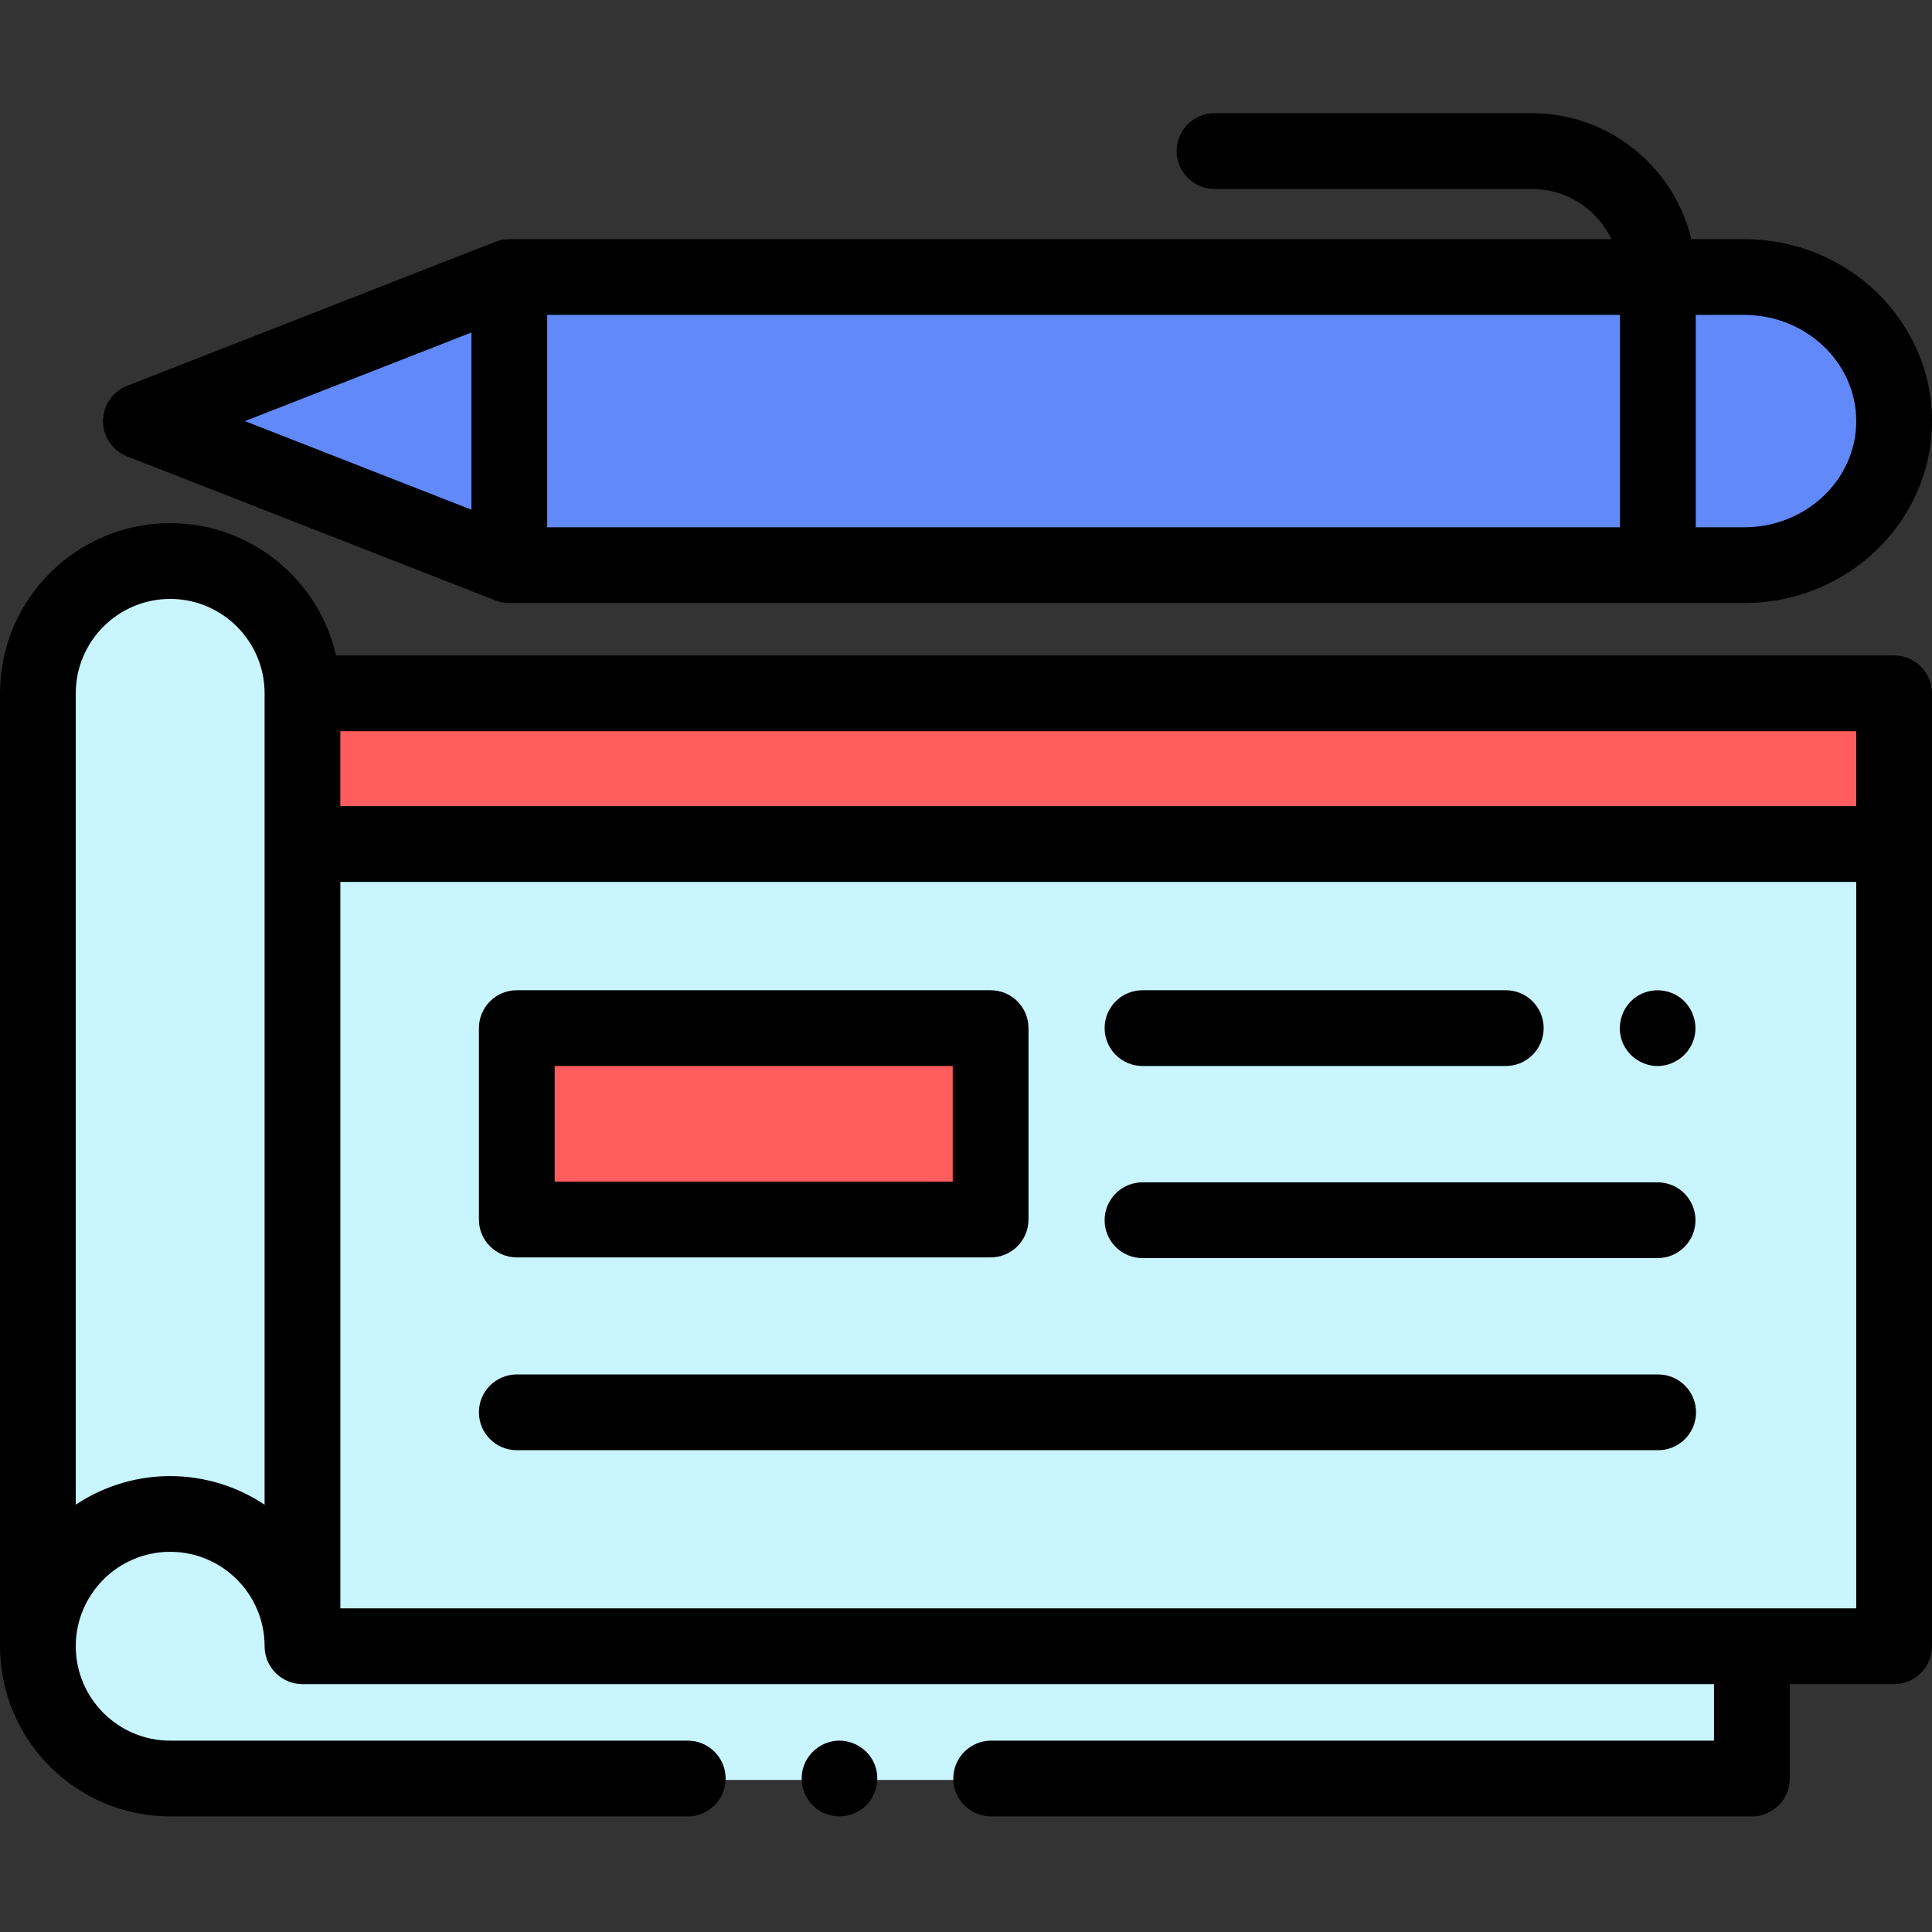
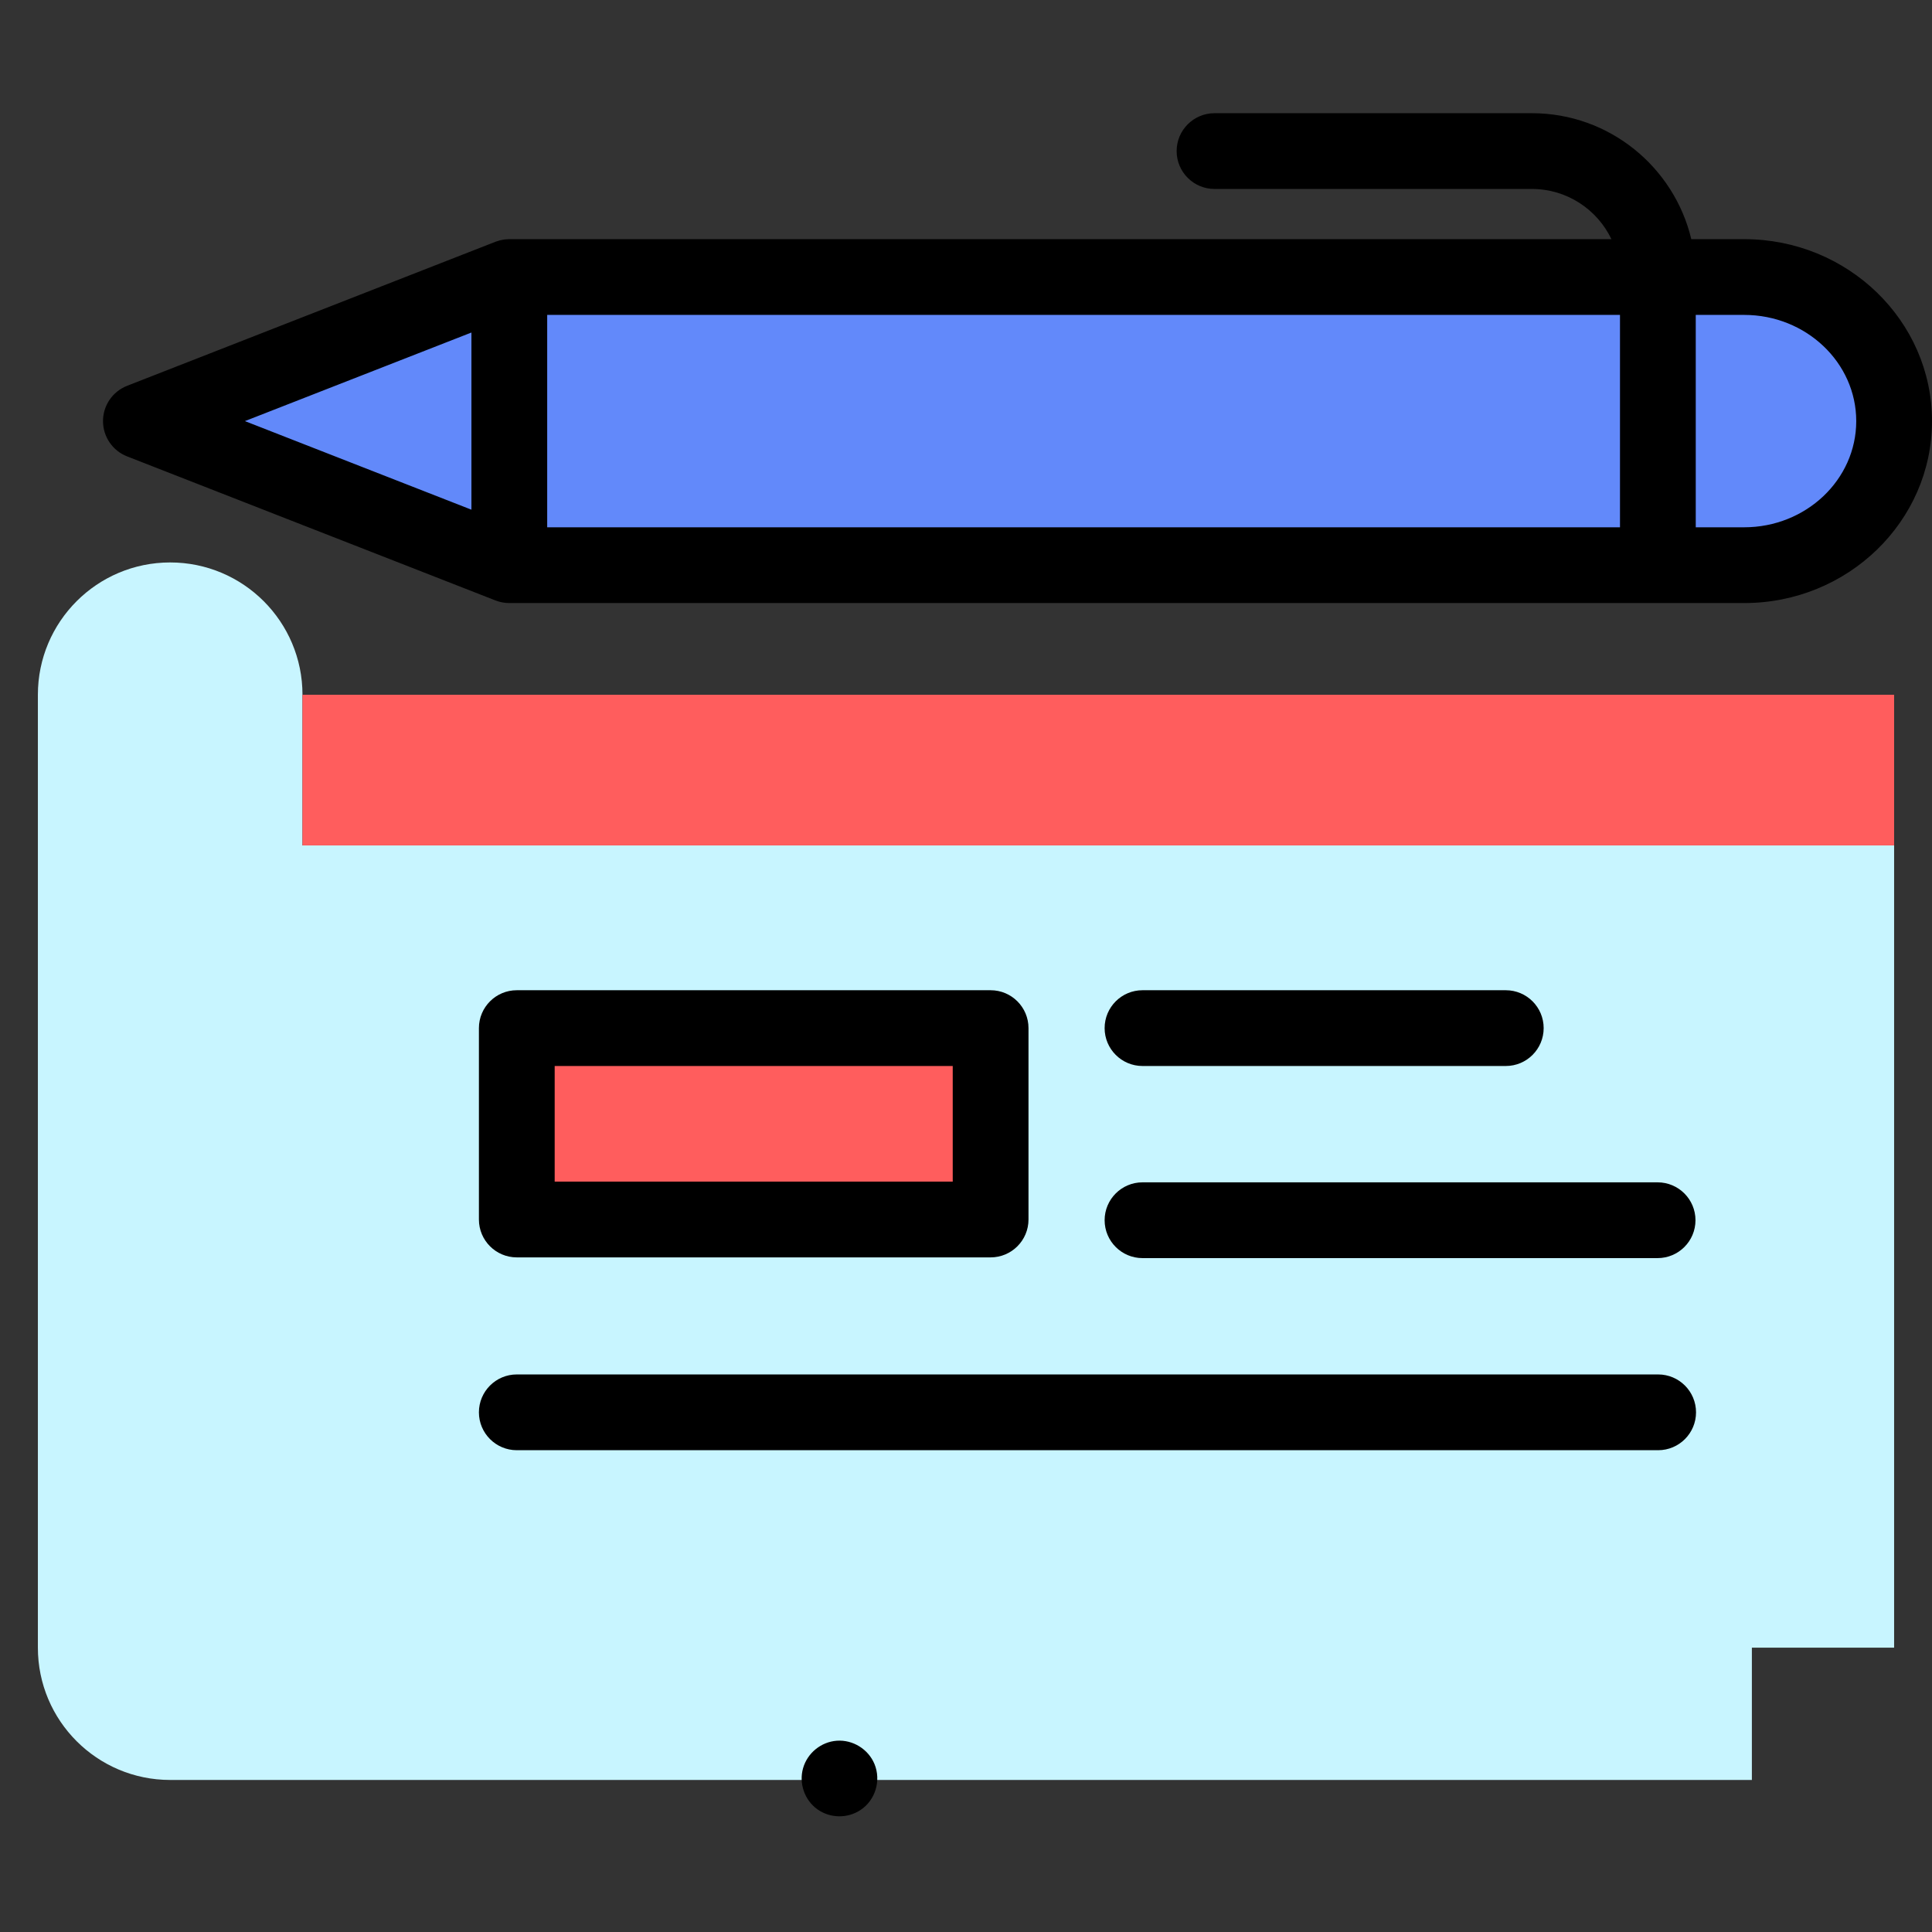
<svg xmlns="http://www.w3.org/2000/svg" height="512pt" viewBox="0 -30 512 512" width="512pt">
  <rect x="0" y="-30" width="512" height="512" fill="#333333" stroke="none" />
  <path d="m80.16 194.051v-39.934c0-19.363-15.699-35.062-35.062-35.062-19.359 0-35.059 15.699-35.059 35.062v252.527c0 19.363 15.699 35.062 35.062 35.062h419.164v-35.062h37.695v-212.594zm0 0" fill="#c8f5ff" />
  <path d="m136.957 242.84h125.566v50.719h-125.566zm0 0" fill="#ff5d5d" />
  <path d="m462.227 43.793h-327.254l-97.637 38.184 97.637 38.18h327.254c21.945 0 39.734-17.094 39.734-38.18 0-21.09-17.789-38.184-39.734-38.184zm0 0" fill="#6289fa" />
  <path d="m80.16 154.117h421.801v39.934h-421.801zm0 0" fill="#ff5d5d" />
  <path d="m136.957 354.32h302.469c5.543 0 10.039-4.496 10.039-10.039s-4.496-10.039-10.039-10.039h-302.469c-5.543 0-10.039 4.496-10.039 10.039s4.496 10.039 10.039 10.039zm0 0" />
  <path d="m302.777 303.41h136.504c5.543 0 10.039-4.496 10.039-10.039 0-5.543-4.496-10.039-10.039-10.039h-136.504c-5.543 0-10.039 4.496-10.039 10.039 0 5.543 4.496 10.039 10.039 10.039zm0 0" />
  <path d="m136.957 303.219h125.566c5.543 0 10.039-4.496 10.039-10.039v-50.719c0-5.543-4.496-10.039-10.039-10.039h-125.566c-5.543 0-10.039 4.496-10.039 10.039v50.719c0 5.543 4.496 10.039 10.039 10.039zm10.039-50.719h105.488v30.641h-105.488zm0 0" />
  <path d="m33.68 90.945 97.637 38.184c.086.035.176.059.266.09.184.062.363.129.551.184.129.039.262.07.391.102.18.047.352.094.535.125.164.035.336.055.504.078.145.023.293.047.441.062.32.031.645.047.969.047h327.254c27.445 0 49.773-21.629 49.773-48.219s-22.328-48.219-49.773-48.219h-14.02c-4.543-19.113-21.746-33.379-42.23-33.379h-84.117c-5.543 0-10.039 4.496-10.039 10.039 0 5.543 4.496 10.039 10.039 10.039h84.117c9.277 0 17.305 5.441 21.066 13.301h-292.07c-.016 0-.031 0-.047 0-.062 0-.125.008-.188.008-.32.008-.637.027-.949.066-.105.012-.211.031-.312.047-.281.043-.559.094-.832.16-.105.023-.207.051-.312.078-.285.078-.566.172-.844.273-.055.02-.113.031-.172.055l-97.637 38.18c-3.848 1.508-6.383 5.219-6.383 9.352 0 4.133 2.531 7.844 6.383 9.348zm111.332-37.492h284.301v56.285h-284.301zm346.91 28.145c0 15.52-13.32 28.141-29.695 28.141h-12.836v-56.285h12.836c16.375 0 29.695 12.629 29.695 28.145zm-366.988-23.477v46.953l-60.031-23.477zm0 0" />
-   <path d="m501.961 143.699h-412.902c-4.578-20.051-22.543-35.062-43.957-35.062-24.871 0-45.102 20.234-45.102 45.102v252.531c0 24.867 20.23 45.098 45.102 45.098h137.16c5.543 0 10.039-4.496 10.039-10.039s-4.496-10.039-10.039-10.039h-137.16c-13.797 0-25.023-11.223-25.023-25.02s11.227-25.023 25.023-25.023c13.797 0 25.02 11.227 25.02 25.023 0 5.543 4.496 10.039 10.039 10.039h374.066v14.98h-191.551c-5.543 0-10.039 4.496-10.039 10.039s4.496 10.039 10.039 10.039h201.59c5.543 0 10.039-4.496 10.039-10.039v-25.02h27.656c5.543 0 10.039-4.496 10.039-10.039v-252.531c0-5.543-4.496-10.039-10.039-10.039zm-10.039 39.934h-401.723v-19.855h401.723zm-448.906 177.59c-8.16.371-16.148 2.996-22.938 7.539v-215.023c0-13.797 11.227-25.02 25.023-25.02 13.797 0 25.02 11.223 25.02 25.02v215.023c-7.957-5.332-17.543-7.977-27.105-7.539zm448.906 35.008h-401.723v-192.52h401.723zm0 0" />
  <path d="m302.777 252.5h96.27c5.547 0 10.039-4.496 10.039-10.039 0-5.543-4.492-10.039-10.039-10.039h-96.27c-5.543 0-10.039 4.496-10.039 10.039 0 5.543 4.496 10.039 10.039 10.039zm0 0" />
-   <path d="m430.008 246.301c1.586 3.828 5.523 6.367 9.668 6.195 4.23-.18 7.977-3.074 9.207-7.121 1.203-3.957-.211-8.359-3.496-10.879-3.375-2.582-8.145-2.75-11.684-.387-3.926 2.625-5.496 7.824-3.695 12.191zm0 0" />
  <path d="m231.746 437.484c-1.629-3.934-5.73-6.48-9.988-6.172-4.168.305-7.781 3.254-8.93 7.262-1.156 4.016.383 8.488 3.797 10.914 3.383 2.402 7.957 2.473 11.418.184 3.957-2.613 5.508-7.82 3.703-12.188zm0 0" />
</svg>